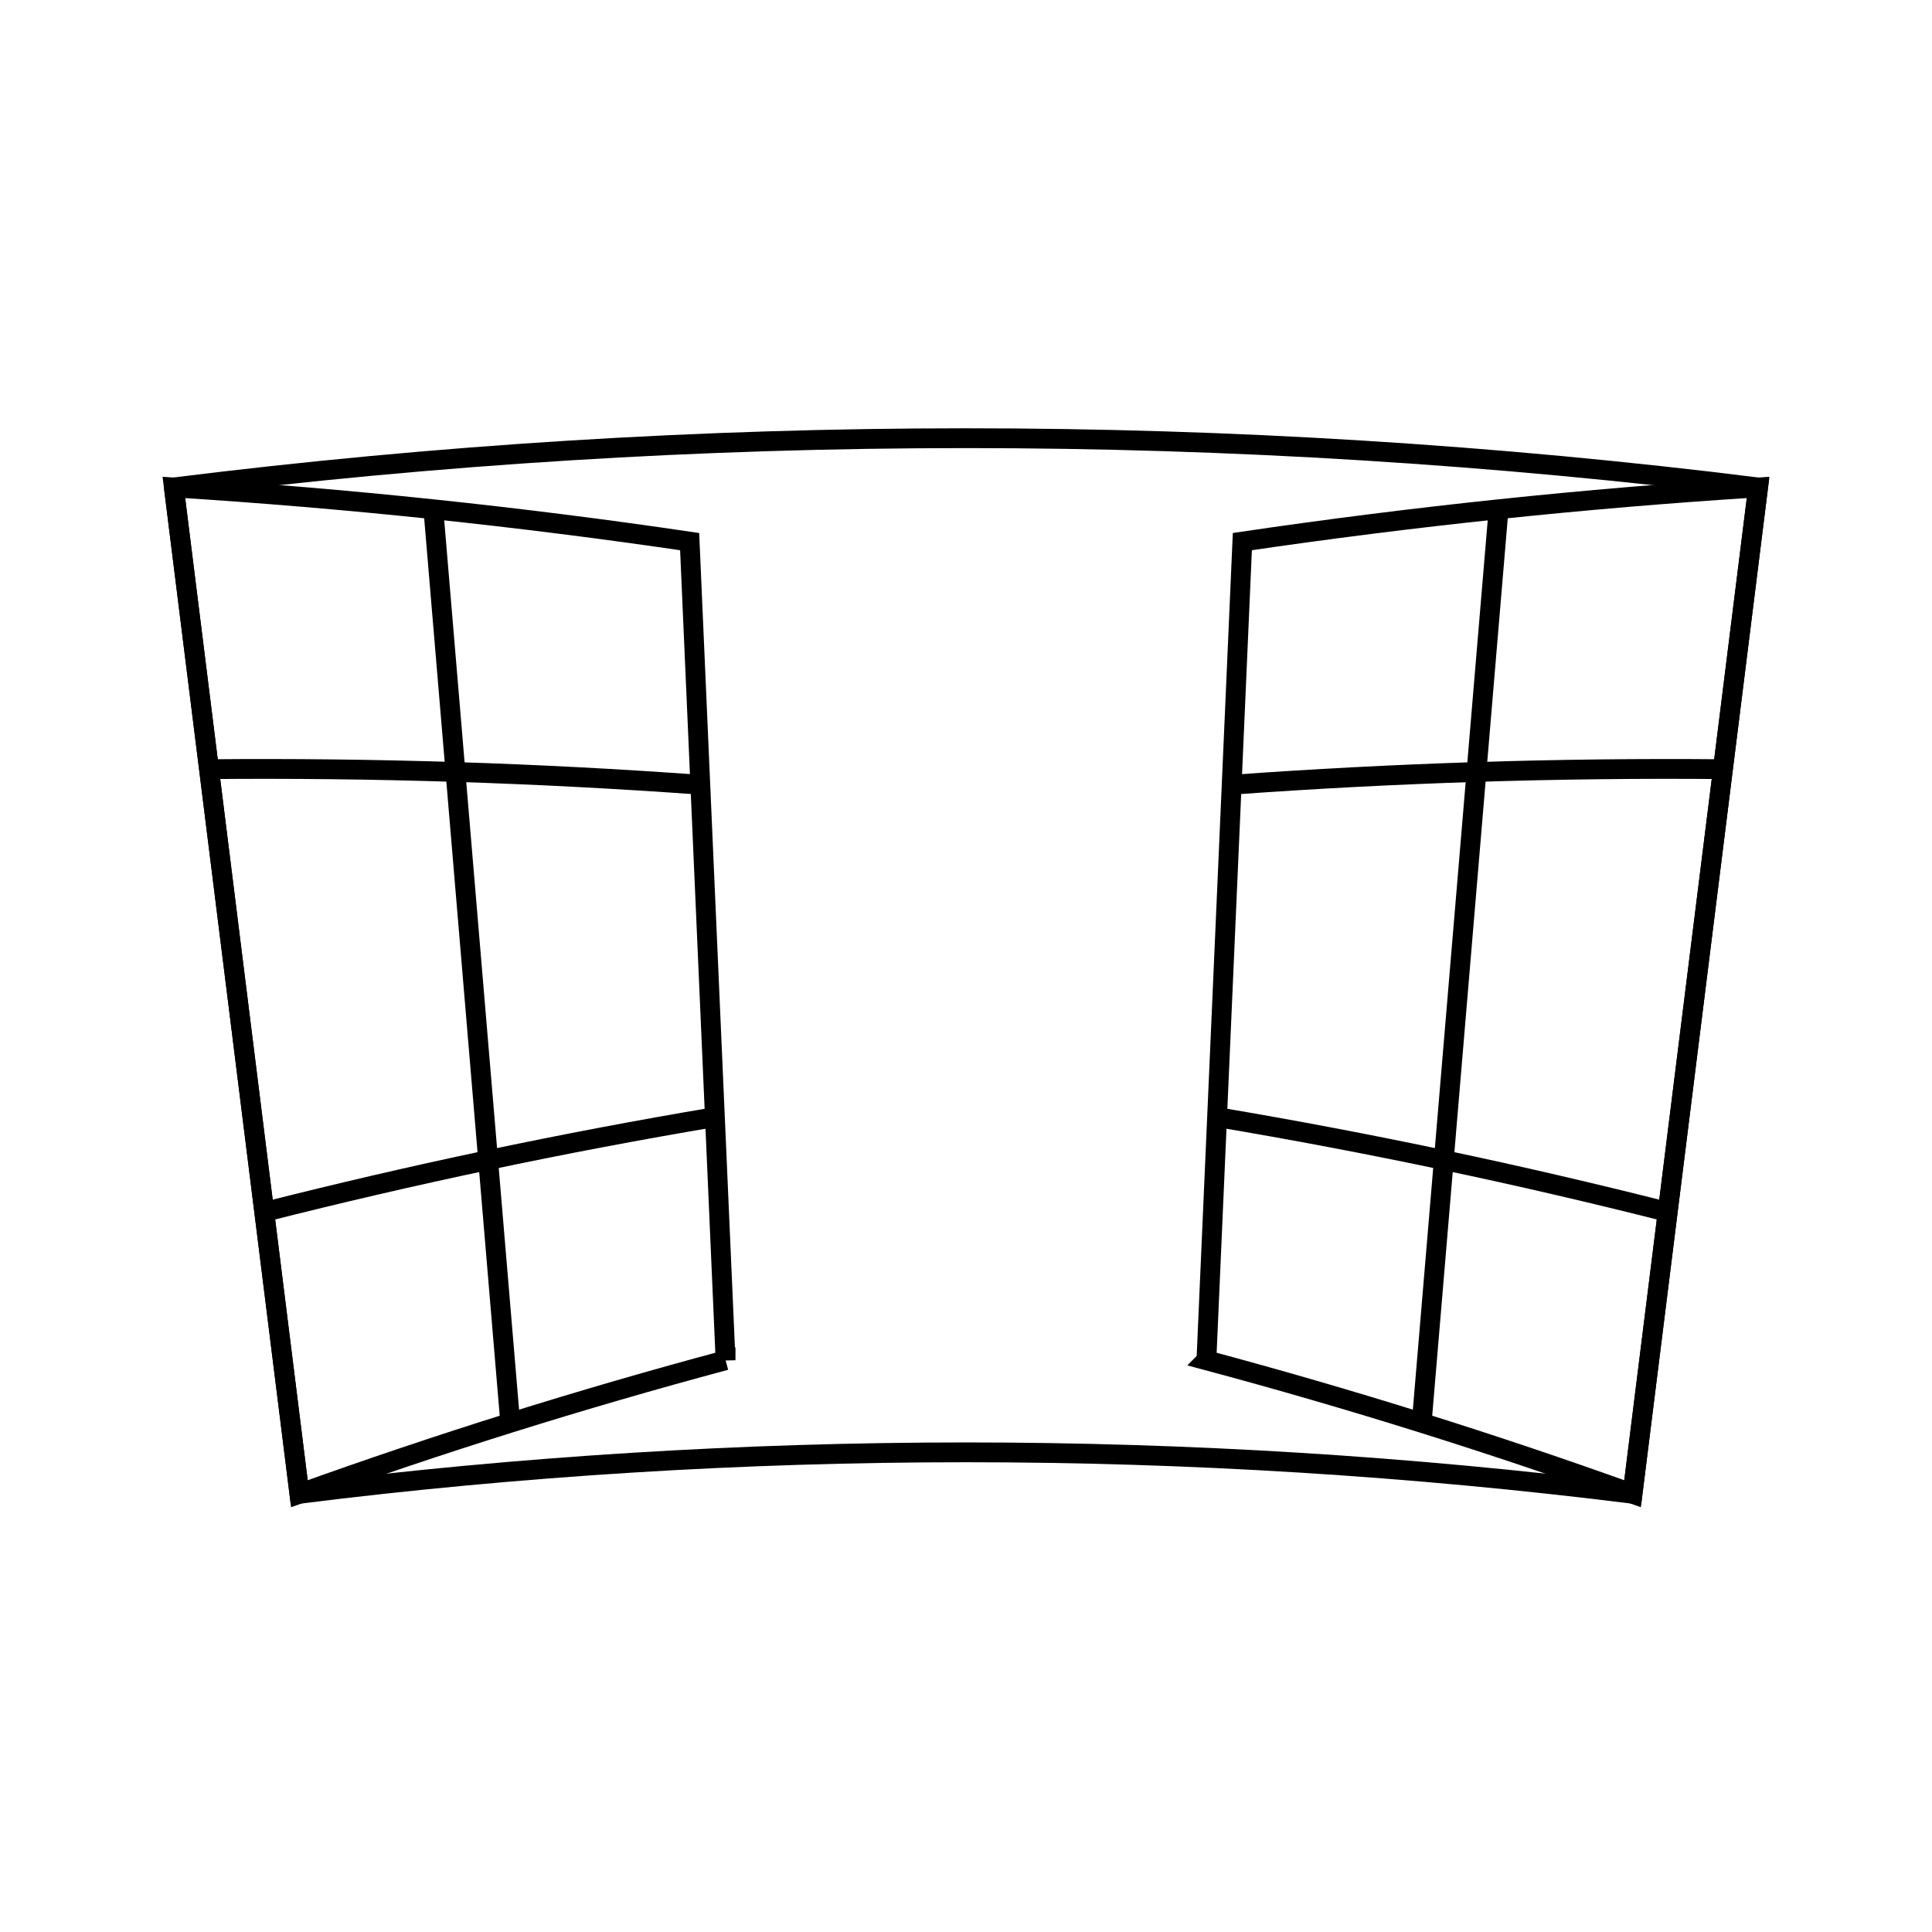
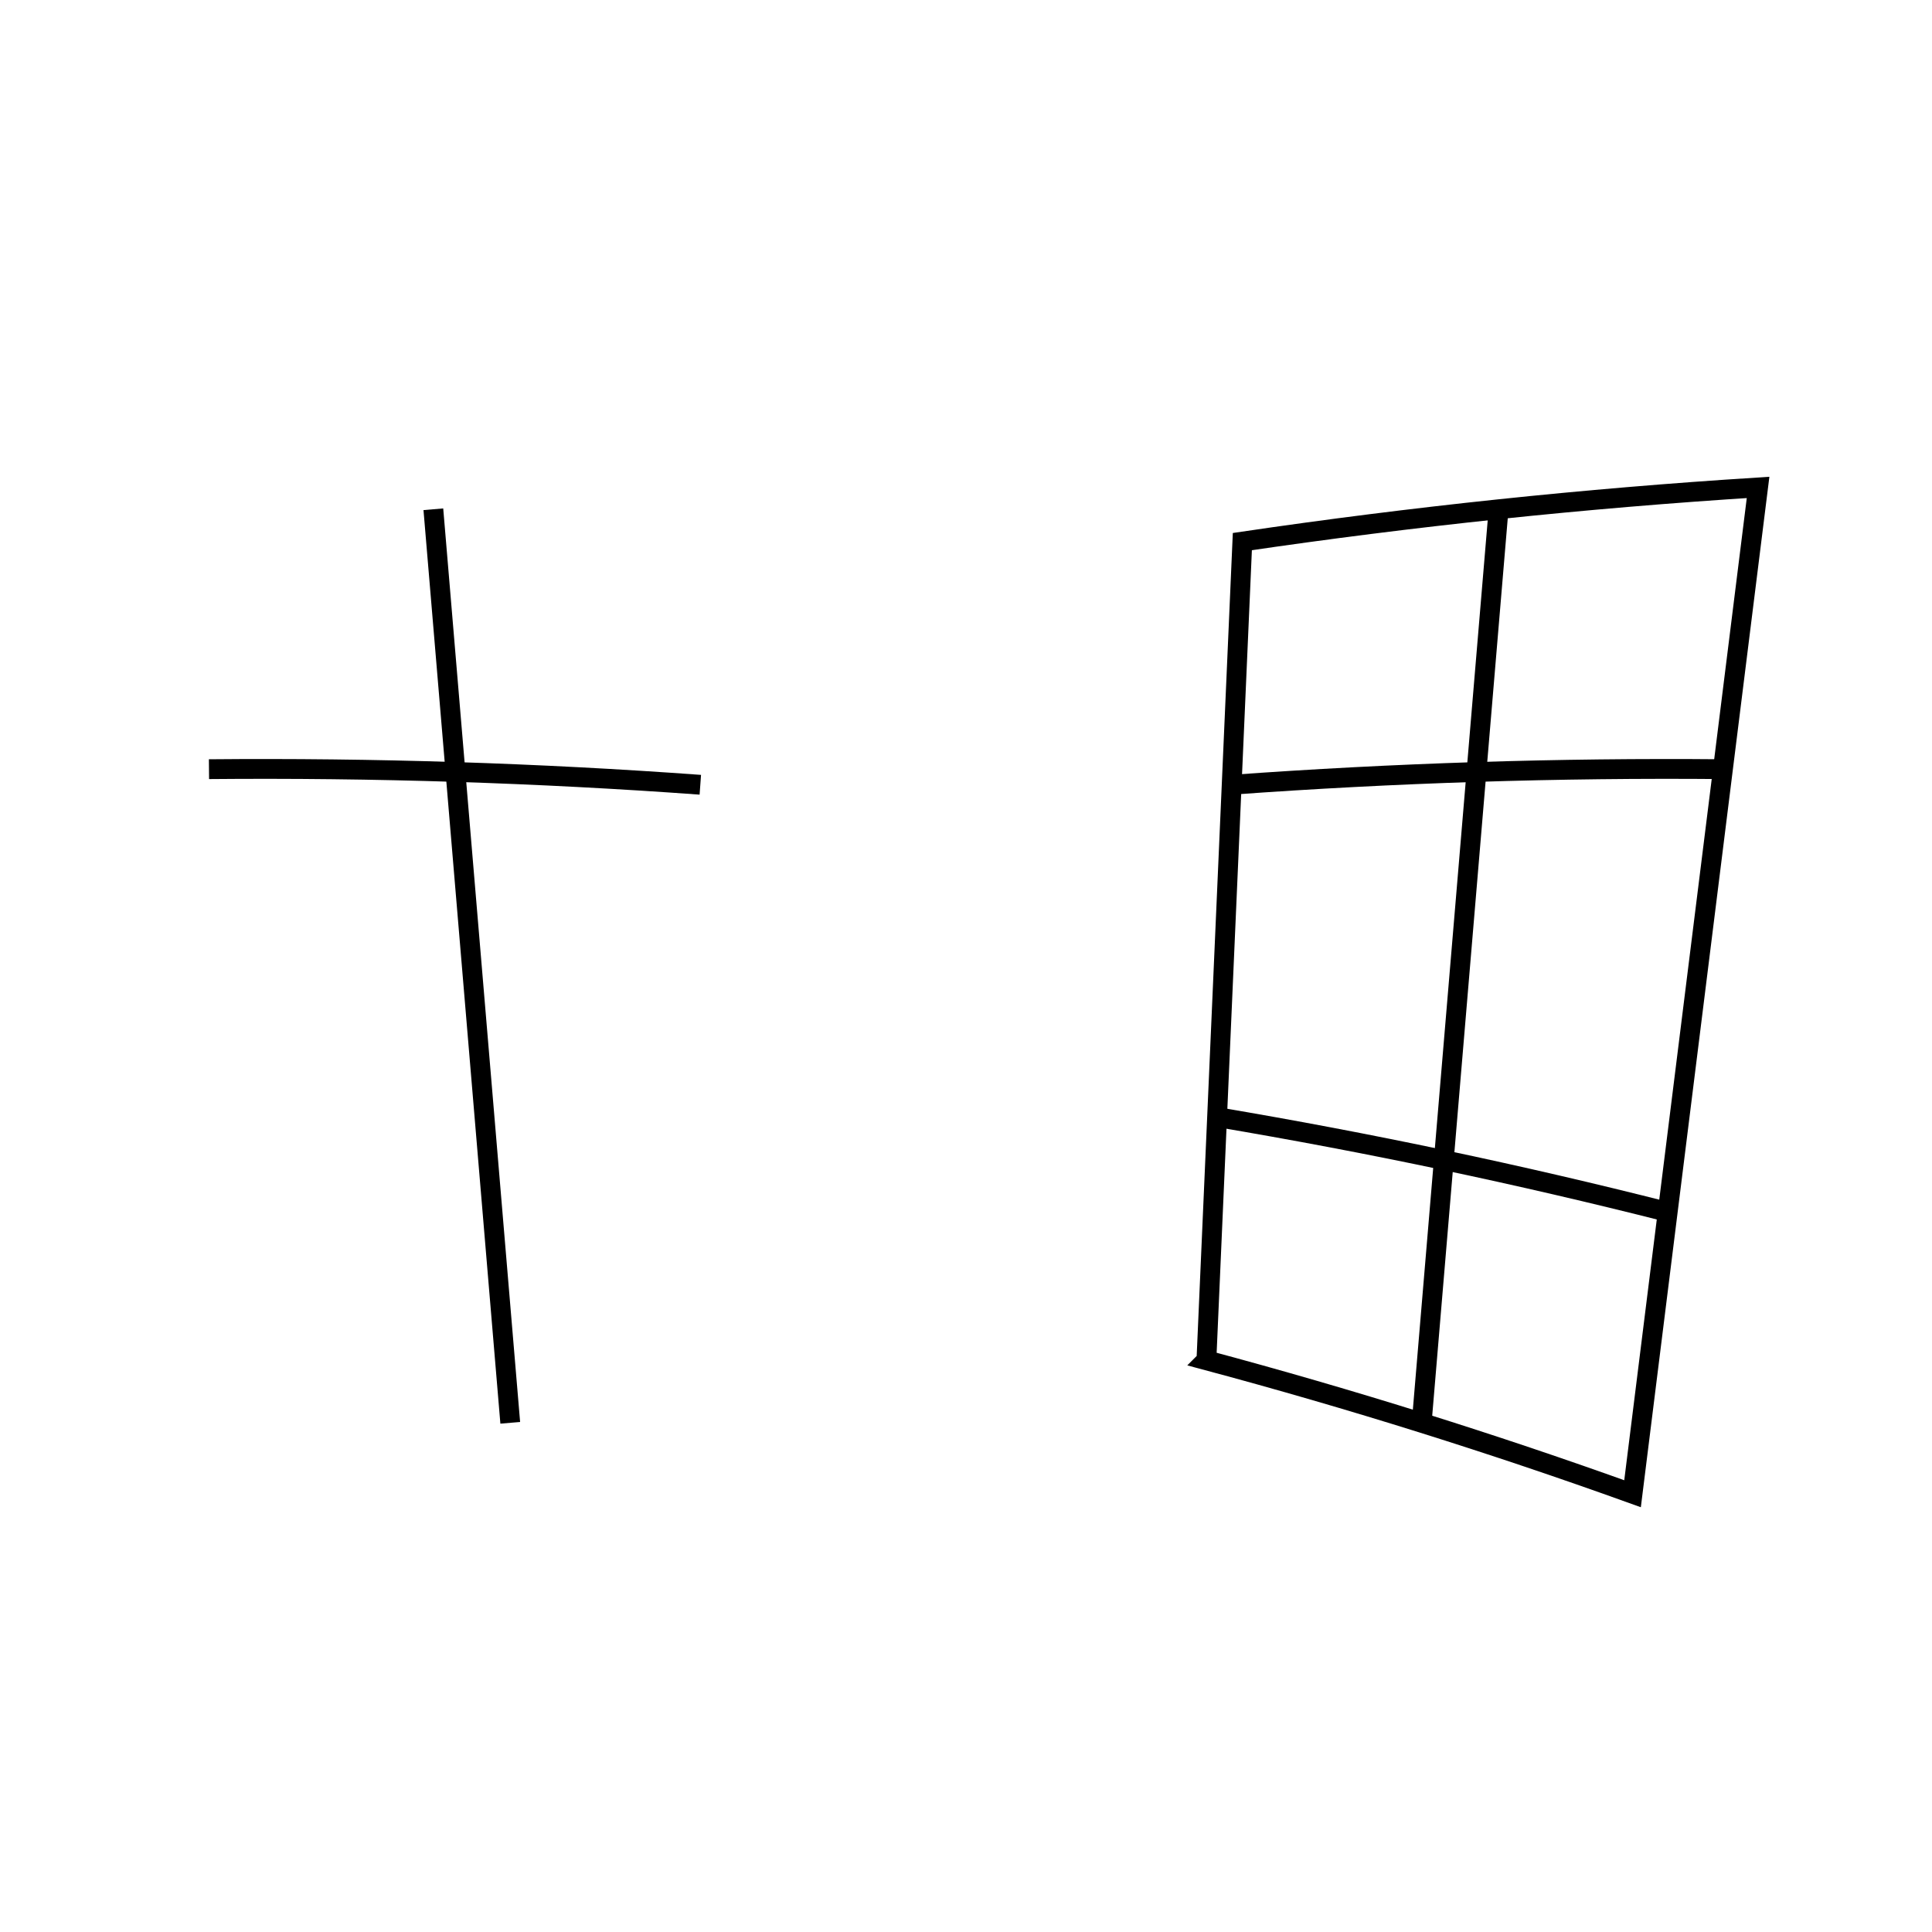
<svg xmlns="http://www.w3.org/2000/svg" width="800px" height="800px" version="1.1" viewBox="144 144 512 512">
  <defs>
    <clipPath id="g">
      <path d="m148.09 185h503.81v430h-503.81z" />
    </clipPath>
    <clipPath id="f">
      <path d="m148.09 198h262.91v417h-262.91z" />
    </clipPath>
    <clipPath id="e">
      <path d="m148.09 273h255.91v154h-255.91z" />
    </clipPath>
    <clipPath id="d">
-       <path d="m148.09 365h259.91v175h-259.91z" />
-     </clipPath>
+       </clipPath>
    <clipPath id="c">
      <path d="m389 198h262.9v417h-262.9z" />
    </clipPath>
    <clipPath id="b">
      <path d="m396 273h255.9v154h-255.9z" />
    </clipPath>
    <clipPath id="a">
      <path d="m392 365h259.9v175h-259.9z" />
    </clipPath>
  </defs>
  <g clip-path="url(#g)">
-     <path transform="matrix(5.248 0 0 5.248 148.09 148.09)" d="m8 23.834c26.563-3.314 53.436-3.314 80 0-2.113 16.939-4.226 33.878-6.34 50.817-22.354-2.788-44.967-2.788-67.32 0-2.112-16.938-4.226-33.878-6.339-50.817z" fill="none" stroke="#000000" stroke-miterlimit="10" />
-   </g>
+     </g>
  <g clip-path="url(#f)">
-     <path transform="matrix(5.248 0 0 5.248 148.09 148.09)" d="m35.86 67.909c-7.32 1.962-14.5 4.214-21.521 6.741-2.112-16.937-4.226-33.877-6.339-50.815 8.788 0.555 17.477 1.473 26.046 2.736 0.604 13.78 1.21 27.56 1.814 41.339z" fill="none" stroke="#000000" stroke-miterlimit="10" />
-   </g>
+     </g>
  <path transform="matrix(5.248 0 0 5.248 148.09 148.09)" d="m21.104 24.937c1.295 15.377 2.589 30.754 3.883 46.132" fill="none" stroke="#000000" stroke-miterlimit="10" />
  <g clip-path="url(#e)">
    <path transform="matrix(5.248 0 0 5.248 148.09 148.09)" d="m9.774 38.062c8.322-0.075 16.6 0.19 24.811 0.787" fill="none" stroke="#000000" stroke-miterlimit="10" />
  </g>
  <g clip-path="url(#d)">
    <path transform="matrix(5.248 0 0 5.248 148.09 148.09)" d="m35.32 55.631c-7.678 1.294-15.27 2.895-22.756 4.792" fill="none" stroke="#000000" stroke-miterlimit="10" />
  </g>
  <g clip-path="url(#c)">
    <path transform="matrix(5.248 0 0 5.248 148.09 148.09)" d="m60.141 67.91c7.319 1.961 14.498 4.213 21.519 6.74 2.113-16.938 4.227-33.878 6.339-50.816-8.786 0.555-17.476 1.473-26.043 2.736-0.606 13.78-1.211 27.56-1.815 41.34z" fill="none" stroke="#000000" stroke-miterlimit="10" />
  </g>
  <path transform="matrix(5.248 0 0 5.248 148.09 148.09)" d="m74.895 24.937c-1.295 15.376-2.589 30.753-3.883 46.13" fill="none" stroke="#000000" stroke-miterlimit="10" />
  <g clip-path="url(#b)">
    <path transform="matrix(5.248 0 0 5.248 148.09 148.09)" d="m86.224 38.062c-8.322-0.075-16.598 0.191-24.809 0.787" fill="none" stroke="#000000" stroke-miterlimit="10" />
  </g>
  <g clip-path="url(#a)">
    <path transform="matrix(5.248 0 0 5.248 148.09 148.09)" d="m60.679 55.631c7.678 1.294 15.27 2.895 22.755 4.792" fill="none" stroke="#000000" stroke-miterlimit="10" />
  </g>
</svg>